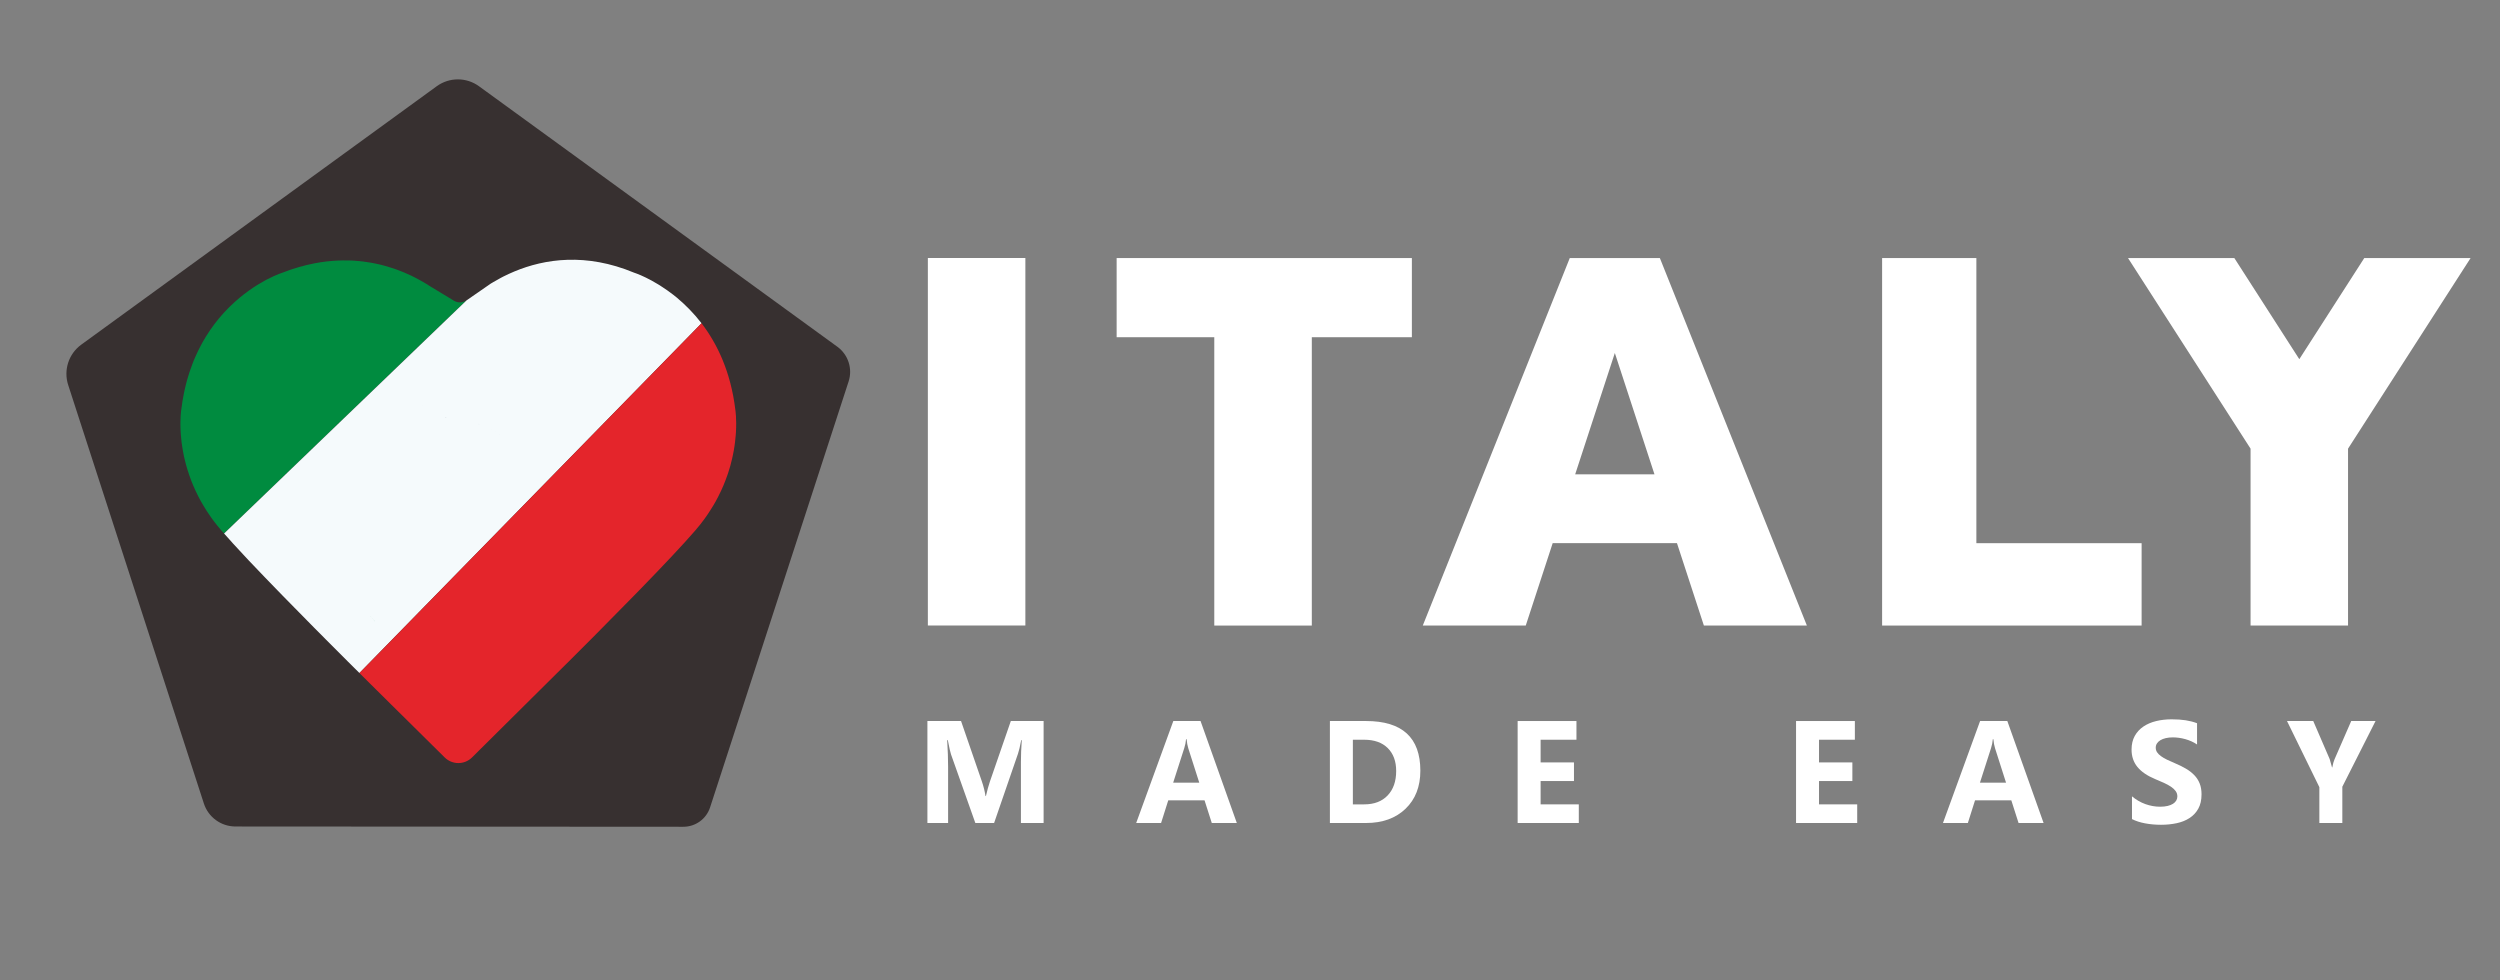
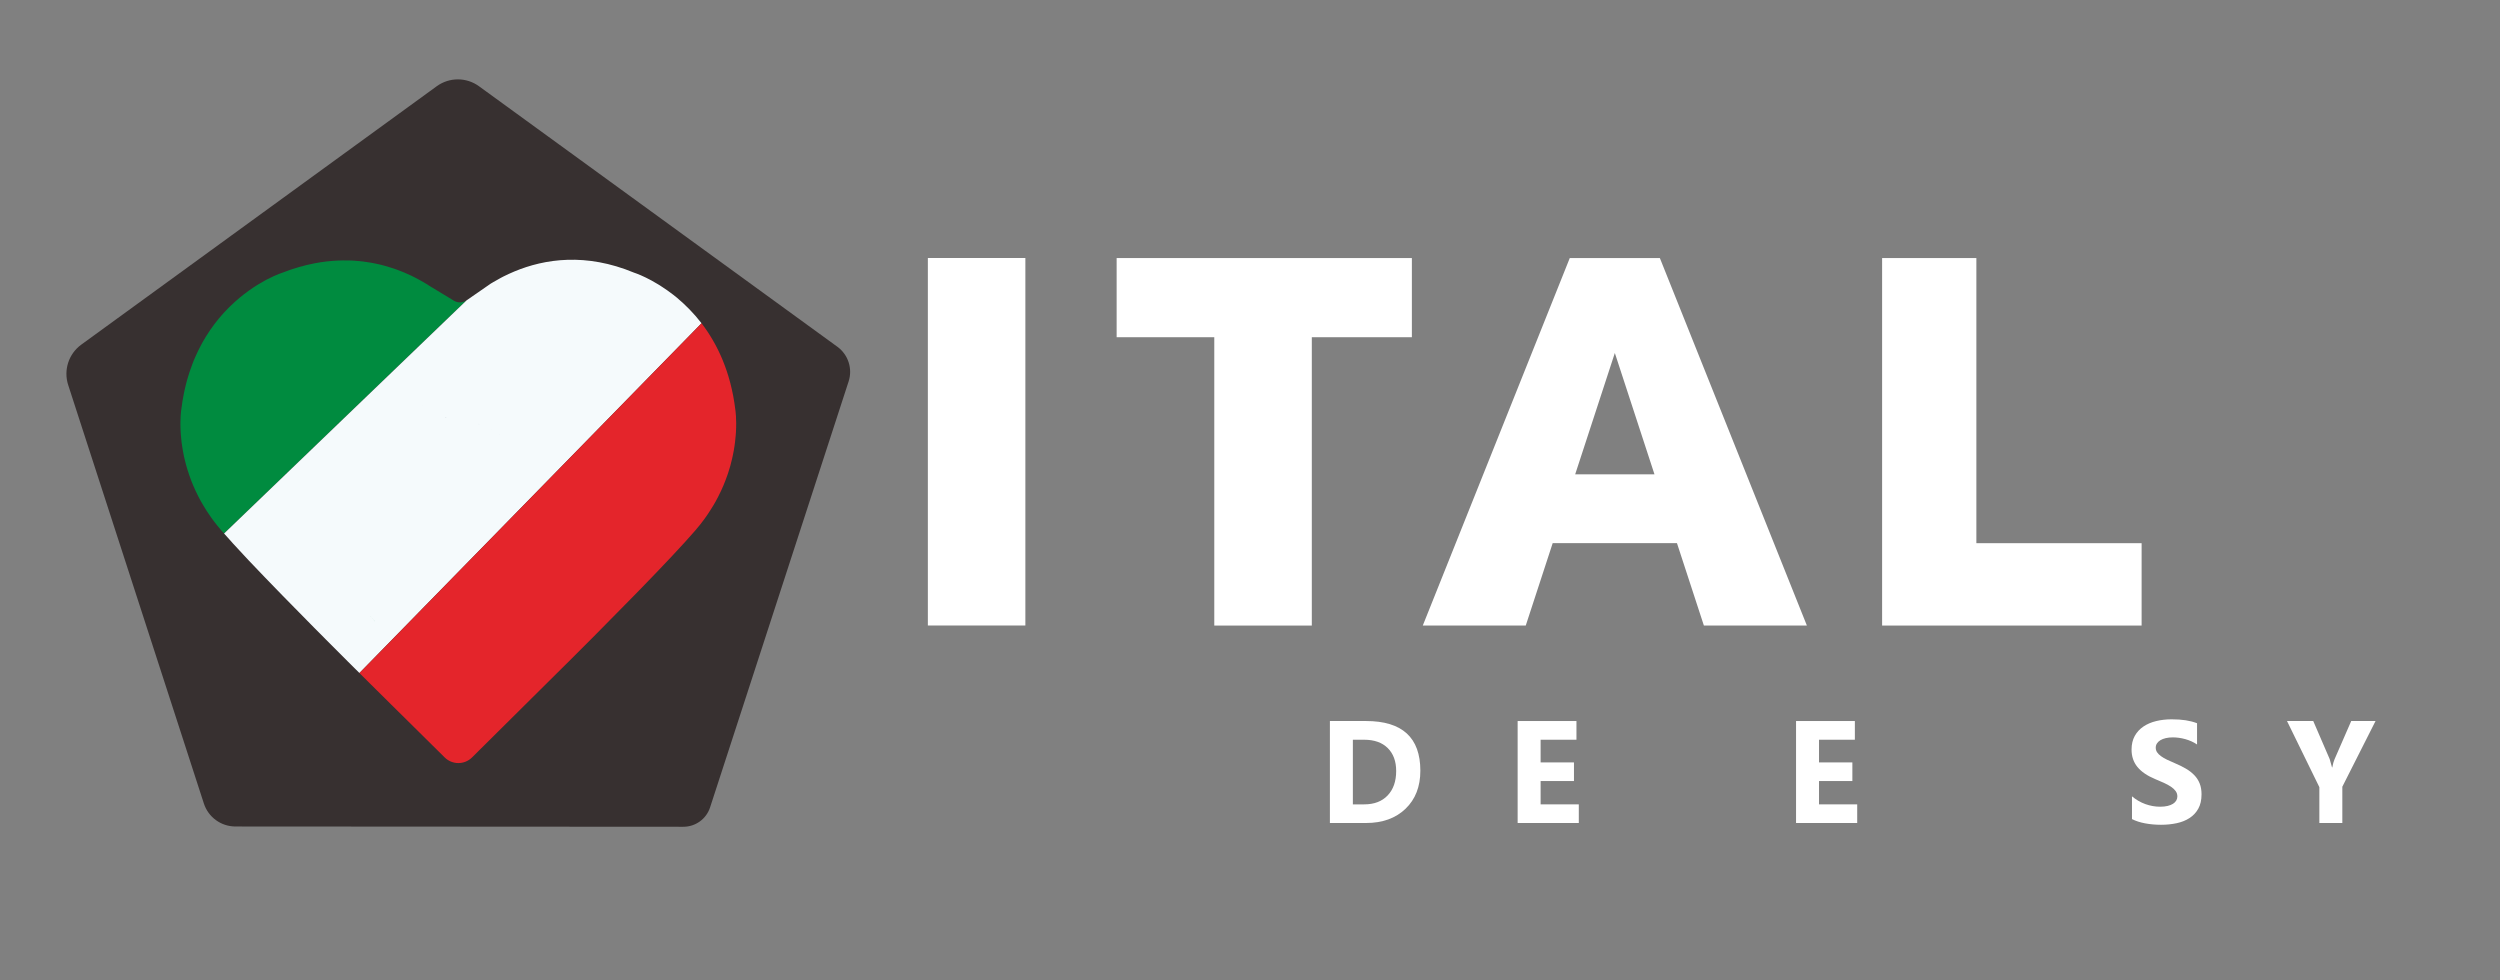
<svg xmlns="http://www.w3.org/2000/svg" xmlns:ns1="http://www.serif.com/" width="100%" height="100%" viewBox="0 0 2040 800" xml:space="preserve" style="fill-rule:evenodd;clip-rule:evenodd;stroke-linejoin:round;stroke-miterlimit:2;">
  <rect x="0" y="0" width="2040" height="800" fill="#808080" stroke="none" />
  <g id="Layer-1" ns1:id="Layer 1">
    <g transform="matrix(1.865,0,0,1.865,-780.887,-1866.91)">
      <rect x="824.675" y="1113.91" width="42.665" height="160.794" style="fill:white;" />
    </g>
    <g transform="matrix(1.865,0,0,1.865,911.177,510.461)">
      <path d="M0,-160.794L0,-126.16L42.726,-126.16L42.726,0L85.391,0L85.391,-126.16L129.174,-126.16L129.174,-160.794L0,-160.794Z" style="fill:white;fill-rule:nonzero;" />
    </g>
    <g transform="matrix(1.865,0,0,1.865,1612.72,277.793)">
      <path d="M0,88.711L0,-36.041L-41.242,-36.041L-41.242,124.752L72.297,124.752L72.297,88.711L0,88.711Z" style="fill:white;fill-rule:nonzero;" />
    </g>
    <g transform="matrix(1.865,0,0,1.865,1929.24,510.461)">
-       <path d="M0,-160.794L-28.423,-116.553L-56.846,-160.794L-103.366,-160.794L-49.748,-77.406L-49.748,0L-7.098,0L-7.098,-77.406L46.52,-160.794L0,-160.794Z" style="fill:white;fill-rule:nonzero;" />
-     </g>
+       </g>
    <g transform="matrix(1.865,0,0,1.865,851.581,588.357)">
-       <path d="M0,44.616L-9.925,44.616L-9.925,17.921C-9.925,15.038 -9.801,11.853 -9.552,8.369L-9.801,8.369C-10.319,11.107 -10.786,13.078 -11.201,14.28L-21.655,44.616L-29.869,44.616L-40.51,14.592C-40.8,13.783 -41.267,11.709 -41.91,8.369L-42.19,8.369C-41.92,12.766 -41.785,16.625 -41.785,19.943L-41.785,44.616L-50.839,44.616L-50.839,0L-36.123,0L-27.006,26.446C-26.281,28.561 -25.751,30.688 -25.419,32.824L-25.233,32.824C-24.673,30.356 -24.082,28.209 -23.459,26.384L-14.343,0L0,0L0,44.616Z" style="fill:white;fill-rule:nonzero;" />
-     </g>
+       </g>
    <g transform="matrix(1.865,0,0,1.865,978.604,621.259)">
-       <path d="M0,9.333L-4.792,-5.663C-5.145,-6.783 -5.393,-8.121 -5.538,-9.677L-5.787,-9.677C-5.891,-8.37 -6.15,-7.073 -6.565,-5.788L-11.418,9.333L0,9.333ZM16.428,26.975L5.476,26.975L2.302,17.05L-13.565,17.05L-16.708,26.975L-27.598,26.975L-11.356,-17.642L0.56,-17.642L16.428,26.975Z" style="fill:white;fill-rule:nonzero;" />
-     </g>
+       </g>
    <g transform="matrix(1.865,0,0,1.865,1103.94,656.306)">
      <path d="M0,-28.251L0,0.031L4.978,0.031C9.334,0.031 12.751,-1.275 15.229,-3.89C17.708,-6.503 18.948,-10.061 18.948,-14.562C18.948,-18.813 17.72,-22.158 15.261,-24.596C12.804,-27.032 9.354,-28.251 4.916,-28.251L0,-28.251ZM-10.05,8.183L-10.05,-36.434L5.756,-36.434C21.603,-36.434 29.526,-29.185 29.526,-14.686C29.526,-7.736 27.364,-2.189 23.04,1.96C18.715,6.108 12.953,8.183 5.756,8.183L-10.05,8.183Z" style="fill:white;fill-rule:nonzero;" />
    </g>
    <g transform="matrix(1.865,0,0,1.865,1288.3,588.357)">
      <path d="M0,44.616L-26.759,44.616L-26.759,0L-1.027,0L-1.027,8.182L-16.709,8.182L-16.709,18.107L-2.117,18.107L-2.117,26.26L-16.709,26.26L-16.709,36.465L0,36.465L0,44.616Z" style="fill:white;fill-rule:nonzero;" />
    </g>
    <g transform="matrix(1.865,0,0,1.865,1515.48,588.357)">
      <path d="M0,44.616L-26.758,44.616L-26.758,0L-1.027,0L-1.027,8.182L-16.709,8.182L-16.709,18.107L-2.117,18.107L-2.117,26.26L-16.709,26.26L-16.709,36.465L0,36.465L0,44.616Z" style="fill:white;fill-rule:nonzero;" />
    </g>
    <g transform="matrix(1.865,0,0,1.865,1636.93,621.259)">
-       <path d="M0,9.333L-4.791,-5.663C-5.145,-6.783 -5.393,-8.121 -5.539,-9.677L-5.787,-9.677C-5.891,-8.37 -6.15,-7.073 -6.564,-5.788L-11.418,9.333L0,9.333ZM16.428,26.975L5.477,26.975L2.303,17.05L-13.564,17.05L-16.707,26.975L-27.598,26.975L-11.355,-17.642L0.561,-17.642L16.428,26.975Z" style="fill:white;fill-rule:nonzero;" />
-     </g>
+       </g>
    <g transform="matrix(1.865,0,0,1.865,1739.7,591.606)">
      <path d="M0,41.163L0,31.206C1.805,32.721 3.766,33.856 5.881,34.613C7.996,35.371 10.133,35.749 12.291,35.749C13.555,35.749 14.66,35.636 15.604,35.407C16.547,35.179 17.336,34.862 17.969,34.458C18.602,34.054 19.074,33.576 19.385,33.026C19.695,32.477 19.852,31.881 19.852,31.237C19.852,30.366 19.602,29.589 19.104,28.904C18.607,28.22 17.928,27.587 17.066,27.006C16.205,26.426 15.184,25.865 14.002,25.326C12.82,24.787 11.543,24.237 10.176,23.677C6.689,22.226 4.092,20.452 2.381,18.356C0.67,16.262 -0.186,13.731 -0.186,10.765C-0.186,8.442 0.281,6.445 1.215,4.775C2.148,3.106 3.418,1.731 5.025,0.653C6.633,-0.425 8.494,-1.219 10.611,-1.728C12.727,-2.235 14.967,-2.489 17.33,-2.489C19.654,-2.489 21.713,-2.35 23.508,-2.069C25.301,-1.789 26.955,-1.358 28.469,-0.778L28.469,8.524C27.723,8.007 26.908,7.55 26.027,7.156C25.145,6.762 24.238,6.435 23.305,6.176C22.371,5.917 21.443,5.725 20.52,5.6C19.598,5.475 18.721,5.413 17.891,5.413C16.75,5.413 15.713,5.522 14.779,5.74C13.846,5.958 13.059,6.265 12.416,6.658C11.771,7.052 11.273,7.524 10.922,8.073C10.568,8.623 10.393,9.24 10.393,9.925C10.393,10.672 10.59,11.341 10.984,11.932C11.377,12.522 11.938,13.083 12.664,13.612C13.391,14.141 14.271,14.659 15.309,15.168C16.346,15.676 17.518,16.199 18.824,16.738C20.607,17.485 22.211,18.279 23.631,19.119C25.053,19.959 26.271,20.908 27.287,21.966C28.303,23.023 29.082,24.232 29.621,25.591C30.16,26.949 30.43,28.53 30.43,30.335C30.43,32.824 29.957,34.914 29.014,36.604C28.07,38.296 26.789,39.664 25.172,40.712C23.553,41.76 21.672,42.512 19.525,42.968C17.377,43.424 15.111,43.652 12.727,43.652C10.279,43.652 7.951,43.444 5.74,43.029C3.531,42.615 1.619,41.992 0,41.163" style="fill:white;fill-rule:nonzero;" />
    </g>
    <g transform="matrix(1.865,0,0,1.865,1938.44,671.567)">
      <path d="M0,-44.616L-14.531,-15.868L-14.531,0L-24.58,0L-24.58,-15.681L-38.736,-44.616L-27.256,-44.616L-20.068,-27.97C-19.943,-27.66 -19.602,-26.446 -19.043,-24.331L-18.918,-24.331C-18.648,-25.824 -18.326,-26.996 -17.953,-27.846L-10.641,-44.616L0,-44.616Z" style="fill:white;fill-rule:nonzero;" />
    </g>
    <g transform="matrix(1.865,0,0,1.865,1285.34,333.96)">
      <path d="M0,28.479L17.354,-24.616L34.702,28.479L0,28.479ZM56.318,94.636L101.384,94.636L37.058,-66.157L-2.364,-66.157L-66.676,94.636L-21.624,94.636L-9.834,58.564L44.532,58.564L56.318,94.636Z" style="fill:white;fill-rule:nonzero;" />
    </g>
    <g transform="matrix(0.842,0,0,0.842,356.356,667.17)">
      <path d="M0,-708.774L-344.438,-458.383C-356.692,-449.475 -361.823,-433.694 -357.151,-419.283L-225.65,-13.661C-221.347,-0.389 -208.987,8.604 -195.035,8.612L239.031,8.876C250.827,8.883 261.284,1.292 264.932,-9.924L399.19,-422.715C403.217,-435.096 398.814,-448.662 388.282,-456.318L40.992,-708.774C28.771,-717.657 12.22,-717.657 0,-708.774" style="fill:rgb(55,48,48);fill-rule:nonzero;" />
    </g>
    <g transform="matrix(1.025,0,0,1.025,380.693,402.731)">
      <path d="M0,-153.82L-193.06,31.8C-193.88,30.89 -194.66,30.01 -195.38,29.17C-197.4,26.79 -199.32,24.44 -201.11,22.07C-201.86,21.03 -202.6,20.02 -203.35,19.01C-205.79,15.62 -207.94,12.2 -209.9,8.85C-211.23,6.64 -212.47,4.39 -213.58,2.18C-214.33,0.71 -215.04,-0.76 -215.73,-2.22C-216.41,-3.65 -217.06,-5.12 -217.65,-6.55C-218.2,-7.89 -218.75,-9.19 -219.24,-10.49C-219.27,-10.59 -219.34,-10.69 -219.37,-10.82C-219.86,-12.18 -220.38,-13.52 -220.8,-14.85C-221.78,-17.69 -222.66,-20.49 -223.38,-23.19C-223.73,-24.49 -224.06,-25.79 -224.35,-27.06C-224.58,-28.01 -224.78,-28.92 -225,-29.83C-225.33,-31.43 -225.66,-32.99 -225.88,-34.49C-226.08,-35.69 -226.31,-36.86 -226.44,-38C-226.63,-39.08 -226.73,-40.09 -226.89,-41.1C-227.09,-42.92 -227.28,-44.64 -227.38,-46.3C-227.45,-46.99 -227.51,-47.67 -227.54,-48.32C-228.26,-59.69 -227.09,-66.82 -227.09,-66.82C-226.53,-71.37 -225.82,-75.74 -224.97,-79.94C-224.74,-81.21 -224.45,-82.44 -224.16,-83.65C-223.77,-85.28 -223.41,-86.84 -222.99,-88.44C-222.76,-89.22 -222.56,-90.06 -222.33,-90.84C-221.13,-95.04 -219.8,-99.02 -218.36,-102.79C-217.94,-103.93 -217.48,-105.07 -217.06,-106.15C-217.03,-106.18 -217.03,-106.21 -217,-106.28C-216.51,-107.42 -216.05,-108.52 -215.53,-109.63C-214.29,-112.46 -212.93,-115.23 -211.53,-117.84C-211.07,-118.75 -210.55,-119.69 -210.06,-120.57C-209.21,-122.04 -208.37,-123.5 -207.49,-124.93C-203.13,-132 -198.37,-138.22 -193.49,-143.59C-192.32,-144.89 -191.14,-146.13 -189.94,-147.3C-189.35,-147.92 -188.77,-148.54 -188.18,-149.09C-178.12,-158.86 -168.03,-165.5 -160.31,-169.67C-159.86,-169.93 -159.4,-170.16 -158.98,-170.38C-154.65,-172.63 -151.16,-174.13 -149.01,-174.94C-148.82,-175.04 -148.66,-175.11 -148.46,-175.14C-147.25,-175.63 -146.57,-175.82 -146.57,-175.82C-137.59,-179.34 -128.96,-181.75 -120.69,-183.34C-114.5,-184.52 -108.51,-185.2 -102.72,-185.46C-100.01,-185.59 -97.34,-185.62 -94.71,-185.56C-94.51,-185.59 -94.28,-185.56 -94.02,-185.56C-93.24,-185.52 -92.39,-185.49 -91.61,-185.49C-91.42,-185.46 -91.25,-185.46 -91.06,-185.46L-90.99,-185.46C-90.57,-185.43 -90.18,-185.39 -89.76,-185.39C-89.24,-185.36 -88.68,-185.33 -88.16,-185.26C-87.54,-185.23 -86.92,-185.17 -86.27,-185.1C-85.95,-185.07 -85.62,-185.07 -85.3,-185.04C-84.84,-185 -84.38,-184.94 -83.9,-184.87C-83.64,-184.84 -83.38,-184.81 -83.05,-184.78C-82.92,-184.78 -82.72,-184.74 -82.56,-184.74L-82.46,-184.74C-82.2,-184.71 -81.94,-184.65 -81.68,-184.61C-80.54,-184.48 -79.44,-184.32 -78.36,-184.12C-77.74,-184.06 -77.09,-183.96 -76.51,-183.83C-76.25,-183.8 -75.98,-183.73 -75.72,-183.7C-75.43,-183.67 -75.11,-183.6 -74.81,-183.54C-73.64,-183.34 -72.47,-183.08 -71.33,-182.82C-70.74,-182.72 -70.16,-182.56 -69.6,-182.43C-69.33,-182.39 -68.99,-182.3 -68.68,-182.23C-68.49,-182.19 -68.29,-182.13 -68.1,-182.1C-67.65,-181.98 -67.23,-181.83 -66.8,-181.75C-66.28,-181.62 -65.79,-181.49 -65.34,-181.36C-63.55,-180.87 -61.82,-180.38 -60.1,-179.79C-59.45,-179.6 -58.76,-179.37 -58.11,-179.14C-58.05,-179.11 -57.98,-179.11 -57.91,-179.11C-57.49,-178.98 -57.13,-178.82 -56.74,-178.69C-56.42,-178.56 -56.12,-178.46 -55.83,-178.36C-55.34,-178.2 -54.85,-178.04 -54.4,-177.84C-54.17,-177.78 -53.94,-177.68 -53.75,-177.58C-53.19,-177.38 -52.67,-177.16 -52.15,-176.96C-51.99,-176.93 -51.86,-176.86 -51.7,-176.77C-51.11,-176.54 -50.52,-176.31 -49.94,-176.08L-49.91,-176.08C-49.64,-175.95 -49.38,-175.85 -49.16,-175.76C-49.03,-175.69 -48.86,-175.63 -48.77,-175.56C-47.76,-175.11 -46.78,-174.71 -45.8,-174.26C-45.18,-173.97 -44.57,-173.71 -43.91,-173.41C-43.85,-173.38 -43.75,-173.32 -43.65,-173.28C-43.62,-173.28 -43.62,-173.25 -43.59,-173.25C-43.26,-173.12 -42.94,-172.92 -42.61,-172.76C-42.51,-172.73 -42.35,-172.63 -42.25,-172.53C-42.22,-172.53 -42.16,-172.5 -42.12,-172.47L-42.03,-172.47C-41.96,-172.47 -41.9,-172.4 -41.83,-172.37C-41.54,-172.21 -41.21,-172.08 -40.92,-171.88C-40.85,-171.88 -40.79,-171.85 -40.76,-171.82C-40.59,-171.75 -40.46,-171.69 -40.33,-171.59C-39.62,-171.2 -38.93,-170.84 -38.25,-170.48C-38.05,-170.42 -37.89,-170.29 -37.7,-170.19C-37.63,-170.16 -37.6,-170.12 -37.57,-170.12C-37.21,-169.93 -36.88,-169.77 -36.56,-169.54C-36.36,-169.47 -36.2,-169.38 -36.04,-169.28C-36,-169.25 -35.94,-169.21 -35.94,-169.18C-35.68,-169.08 -35.45,-168.92 -35.22,-168.82C-35.06,-168.72 -34.93,-168.63 -34.77,-168.53C-34.24,-168.2 -33.69,-167.91 -33.2,-167.62C-32.94,-167.49 -32.71,-167.32 -32.52,-167.19C-32.32,-167.1 -32.19,-167 -32.03,-166.9C-32,-166.9 -31.97,-166.9 -31.97,-166.87C-31.9,-166.84 -31.84,-166.8 -31.77,-166.77C-31.67,-166.74 -31.61,-166.67 -31.51,-166.61C-31.22,-166.44 -30.96,-166.25 -30.63,-166.09C-30.63,-166.05 -30.6,-166.05 -30.57,-165.99C-30.53,-165.99 -30.53,-165.99 -30.5,-165.96C-30.44,-165.96 -30.4,-165.89 -30.34,-165.86C-29.98,-165.63 -29.62,-165.4 -29.3,-165.18L-10.02,-153.51C-6.91,-151.63 -2.99,-151.75 0,-153.82" style="fill:rgb(0,139,63);fill-rule:nonzero;" />
    </g>
    <g transform="matrix(1.025,0,0,1.025,552.632,512.138)">
      <path d="M0,-262.42C-1.01,-263.266 -2.052,-264.08 -3.028,-264.862C-3.191,-264.96 -3.289,-265.09 -3.452,-265.188C-6.544,-267.564 -9.573,-269.713 -12.47,-271.536C-13.349,-272.122 -14.196,-272.676 -15.075,-273.197C-22.498,-277.755 -28.586,-280.392 -31.777,-281.63C-32.005,-281.727 -32.168,-281.825 -32.363,-281.858C-33.601,-282.346 -34.284,-282.541 -34.284,-282.541C-72.736,-298.56 -105.489,-293.579 -129.615,-283.55C-132.708,-282.248 -135.671,-280.881 -138.471,-279.481C-139.251,-279.091 -139.999,-278.7 -140.746,-278.278L-140.745,-278.279C-142.865,-277.169 -144.885,-275.999 -146.805,-274.859C-146.965,-274.759 -147.135,-274.659 -147.265,-274.559C-147.605,-274.389 -147.925,-274.199 -148.235,-274.019L-148.345,-273.949L-167.715,-260.539L-360.775,-74.919L-354.145,-67.559L-354.17,-67.526C-350.361,-63.326 -346.063,-58.67 -341.343,-53.689L-341.18,-53.526C-333.138,-45.028 -323.989,-35.553 -314.188,-25.493C-311.552,-22.823 -308.882,-20.088 -306.179,-17.353C-305.854,-16.995 -305.528,-16.669 -305.202,-16.344C-304.845,-16.018 -304.552,-15.693 -304.226,-15.335L-304.193,-15.335C-303.021,-14.13 -301.849,-12.925 -300.645,-11.72C-298.756,-9.767 -296.835,-7.813 -294.882,-5.86C-294.588,-5.535 -294.263,-5.209 -293.937,-4.884L-293.905,-4.884C-293.026,-3.972 -292.114,-3.06 -291.203,-2.116C-290.584,-1.465 -289.933,-0.814 -289.282,-0.162L-288.696,0.424C-286.319,2.801 -283.942,5.177 -281.598,7.554C-281.012,8.172 -280.426,8.759 -279.84,9.345C-273.979,15.238 -268.086,21.131 -262.258,26.959C-259.198,29.987 -256.202,32.917 -253.239,35.912L-253.011,36.14L19.339,-242.299C13.088,-250.406 6.381,-257.048 0,-262.42" style="fill:rgb(245,250,252);fill-rule:nonzero;" />
    </g>
    <g transform="matrix(1.025,0,0,1.025,600.029,553.713)">
      <path d="M0,-214.09C-3.646,-244.207 -14.423,-266.542 -26.893,-282.853L-299.244,-4.414C-297.291,-2.46 -295.337,-0.54 -293.351,1.447L-290.486,4.311L-280.132,14.555C-277.997,16.669 -275.884,18.763 -273.816,20.819C-271.993,22.642 -270.169,24.4 -268.411,26.158C-268.398,26.168 -268.385,26.177 -268.373,26.187L-231.363,62.8C-225.335,68.763 -215.629,68.755 -209.611,62.784L-162.343,15.881C-154.59,8.22 -146.412,0.124 -138.089,-8.185L-134.773,-11.476C-133.63,-12.599 -132.493,-13.737 -131.341,-14.865C-130.628,-15.574 -129.915,-16.293 -129.202,-17.004L-128.209,-17.989L-128.218,-17.988C-123.136,-23.065 -118.053,-28.18 -112.945,-33.261L-111.024,-35.214C-100.41,-45.893 -89.959,-56.475 -80.191,-66.503C-78.368,-68.293 -76.643,-70.149 -74.917,-71.907C-56.684,-90.661 -41.154,-107.136 -31.712,-118.108C-29.042,-121.201 -26.6,-124.294 -24.354,-127.387C-23.605,-128.429 -22.889,-129.471 -22.205,-130.48C-21.488,-131.522 -20.772,-132.564 -20.153,-133.605C-19.47,-134.615 -18.819,-135.624 -18.233,-136.666C-17.777,-137.35 -17.354,-138.066 -16.963,-138.75C-16.442,-139.596 -15.954,-140.508 -15.465,-141.355C-15.4,-141.518 -15.335,-141.615 -15.27,-141.745C-14.684,-142.82 -14.131,-143.862 -13.609,-144.903C-12.763,-146.531 -11.981,-148.127 -11.265,-149.689C-10.647,-151.024 -10.061,-152.359 -9.507,-153.662C-8.888,-155.127 -8.335,-156.527 -7.781,-157.959C-7.358,-159.034 -6.968,-160.141 -6.609,-161.183C-6.349,-161.867 -6.121,-162.518 -5.893,-163.201C-5.861,-163.299 -5.828,-163.429 -5.795,-163.495C-5.177,-165.415 -4.59,-167.271 -4.07,-169.095C-3.516,-171.113 -3.028,-173.067 -2.572,-175.02C-2.344,-176.029 -2.116,-177.039 -1.921,-178.048C-1.367,-180.49 -0.977,-182.932 -0.651,-185.211C-0.488,-186.155 -0.358,-187.099 -0.261,-188.011C-0.033,-189.964 0.196,-191.788 0.293,-193.546C0.358,-194.23 0.423,-194.913 0.456,-195.597C1.172,-206.96 0,-214.09 0,-214.09" style="fill:rgb(228,37,43);fill-rule:nonzero;" />
    </g>
    <g transform="matrix(0.667,0,0,0.667,365.014,340.519)">
      <path d="M0,0.196C-1.563,0.098 -3.125,0.033 -4.688,0C-3.809,0.033 -2.897,0.066 -2.018,0.066C-1.823,0.098 -1.628,0.098 -1.432,0.098L-1.335,0.098C-0.879,0.131 -0.455,0.163 0,0.196" style="fill:rgb(27,46,79);fill-rule:nonzero;" />
    </g>
    <g transform="matrix(0.667,0,0,0.667,344.355,331.214)">
      <path d="M0,-0.13C0.293,-0.097 0.586,-0.032 0.879,0C0.554,-0.032 0.228,-0.097 -0.097,-0.13L0,-0.13Z" style="fill:rgb(27,46,79);fill-rule:nonzero;" />
    </g>
    <g transform="matrix(0.667,0,0,0.667,391.391,345.794)">
      <path d="M0,0.847C-0.749,0.554 -1.498,0.294 -2.279,0C-1.758,0.163 -1.237,0.359 -0.716,0.554C-0.488,0.652 -0.228,0.75 0,0.847" style="fill:rgb(27,46,79);fill-rule:nonzero;" />
    </g>
    <g transform="matrix(0.667,0,0,0.667,401.204,350.528)">
      <path d="M0,0.325C-0.195,0.227 -0.423,0.13 -0.619,0C-0.554,0 -0.488,0.032 -0.456,0.065C-0.293,0.163 -0.13,0.227 0,0.325" style="fill:rgb(27,46,79);fill-rule:nonzero;" />
    </g>
    <g transform="matrix(0.667,0,0,0.667,404.439,352.242)">
-       <path d="M0,0.391C-0.228,0.261 -0.456,0.13 -0.684,0C-0.488,0.098 -0.293,0.195 -0.13,0.293C-0.097,0.326 -0.033,0.358 0,0.391" style="fill:rgb(27,46,79);fill-rule:nonzero;" />
-     </g>
+       </g>
    <g transform="matrix(0.667,0,0,0.667,407.478,354.175)">
      <path d="M0,0.163C-0.098,0.13 -0.196,0.065 -0.293,0C-0.261,0 -0.228,0 -0.196,0.033C-0.13,0.065 -0.065,0.098 0,0.163" style="fill:rgb(27,46,79);fill-rule:nonzero;" />
    </g>
    <g transform="matrix(0.667,0,0,0.667,408.368,354.283)">
      <path d="M0,0.847C-0.455,0.554 -0.879,0.293 -1.335,0C-1.237,0.033 -1.139,0.098 -1.042,0.163C-0.684,0.391 -0.325,0.619 0,0.847" style="fill:rgb(27,46,79);fill-rule:nonzero;" />
    </g>
    <g transform="matrix(0.667,0,0,0.667,444.058,354.435)">
      <path d="M0,0.065C0.033,0.032 0.098,0.032 0.13,0L0.098,0.032C0.065,0.032 0.033,0.065 0,0.065" style="fill:white;fill-rule:nonzero;" />
    </g>
    <g transform="matrix(0.667,0,0,0.667,301.583,507.006)">
      <path d="M0,-7.39L6.63,-0.03L6.6,0C4.2,-2.63 1.98,-5.11 0,-7.39" style="fill:rgb(0,139,63);fill-rule:nonzero;" />
    </g>
    <g transform="matrix(0.667,0,0,0.667,444.145,354.478)">
      <path d="M0,-0.065L-0.032,-0.033C-0.065,-0.033 -0.097,0 -0.13,0C-0.097,-0.033 -0.032,-0.033 0,-0.065" style="fill:rgb(0,139,63);fill-rule:nonzero;" />
    </g>
  </g>
</svg>